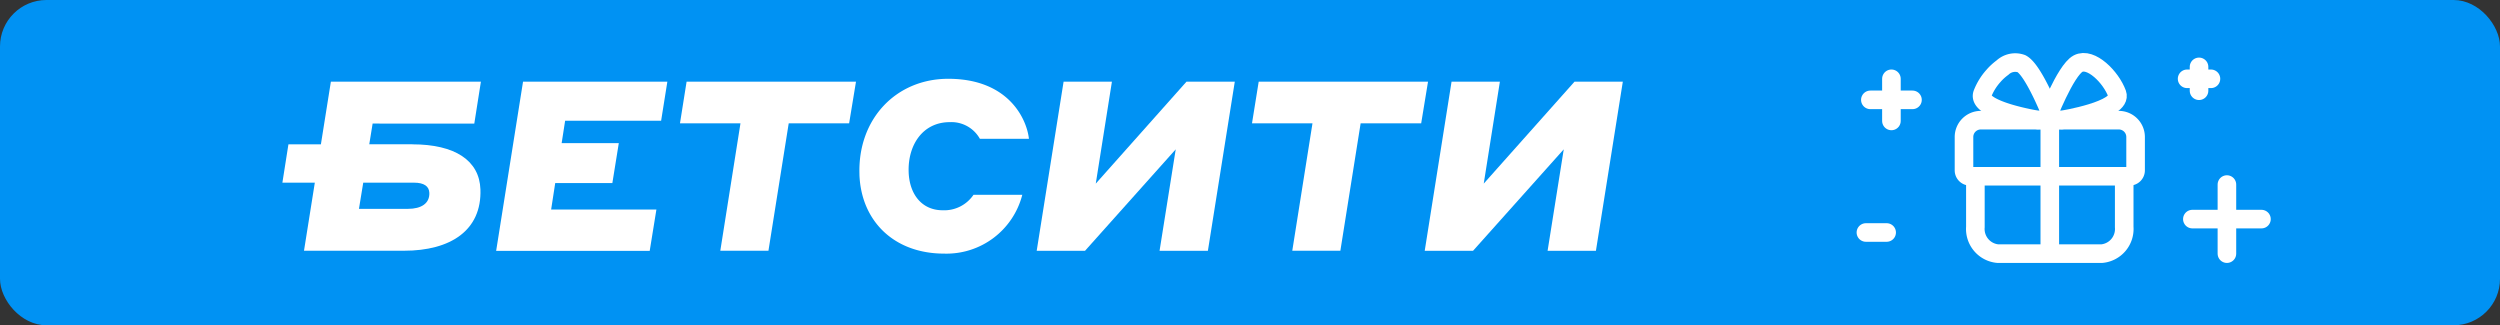
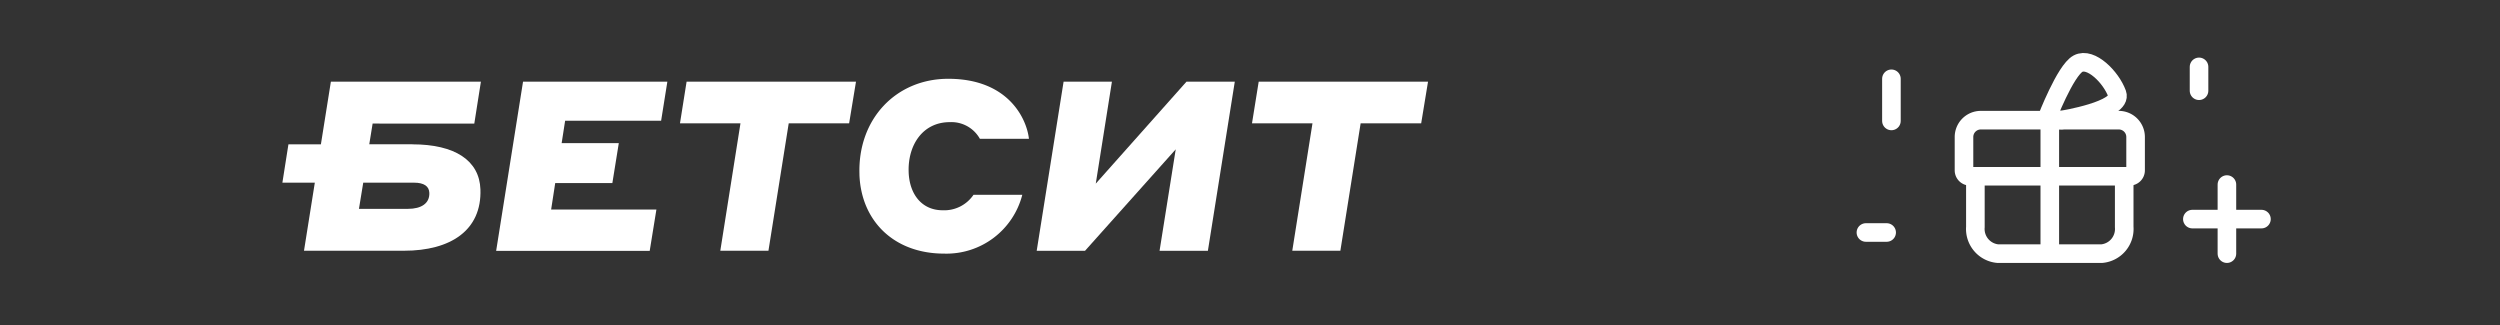
<svg xmlns="http://www.w3.org/2000/svg" width="269" height="35" viewBox="0 0 269 35">
  <rect x="0" y="0" width="269" height="35" fill="#333333" stroke="none" />
  <g id="bs-btn-d" transform="translate(-4668 -1459)">
-     <rect id="Прямоугольник_9155" data-name="Прямоугольник 9155" width="269" height="35" rx="5" transform="translate(4668 1459)" fill="#0092f3" />
    <g id="Сгруппировать_20272" data-name="Сгруппировать 20272" transform="translate(7597.042 12842.57)">
      <path id="Контур_11836" data-name="Контур 11836" d="M258.684,273.8h15.529l-.67,4.2H263.214l-.374,2.409h6.149l-.693,4.3h-6.149l-.438,2.844h11.327L272.315,292H255.792Z" transform="translate(-3131.448 -11648.579)" fill="#fff" />
      <path id="Контур_11837" data-name="Контур 11837" d="M278.77,278.28h-6.509l.712-4.484H291.2l-.739,4.484h-6.5l-2.181,13.709H276.6Z" transform="translate(-3128.137 -11648.581)" fill="#fff" />
      <path id="Контур_11838" data-name="Контур 11838" d="M288.343,283.84c-.21-5.945,3.915-10.3,9.552-10.3,6.535,0,8.457,4.381,8.683,6.458H301.3a3.508,3.508,0,0,0-3.243-1.793c-2.9,0-4.525,2.46-4.422,5.381.084,2.358,1.4,4.1,3.657,4.1a3.8,3.8,0,0,0,3.323-1.665h5.248a8.421,8.421,0,0,1-8.407,6.33c-5.4,0-8.939-3.512-9.117-8.508" transform="translate(-3124.906 -11648.632)" fill="#fff" />
      <path id="Контур_11839" data-name="Контур 11839" d="M307.113,273.8h5.2l-1.737,10.967,9.758-10.967h5.2l-2.894,18.194h-5.2l1.739-10.917-9.759,10.917h-5.2Z" transform="translate(-3121.713 -11648.579)" fill="#fff" />
      <path id="Контур_11840" data-name="Контур 11840" d="M330.018,278.28H323.51l.721-4.484h18.22l-.737,4.484H335.2l-2.181,13.709h-5.175Z" transform="translate(-3117.837 -11648.581)" fill="#fff" />
-       <path id="Контур_11841" data-name="Контур 11841" d="M341.872,273.8h5.2l-1.737,10.967L355.1,273.8h5.2l-2.894,18.194h-5.2l1.739-10.917-9.76,10.917h-5.2Z" transform="translate(-3114.727 -11648.579)" fill="#fff" />
      <path id="Контур_11842" data-name="Контур 11842" d="M250.627,280.535h-4.638l.36-2.228H257.29L258,273.8H241.857l-1.073,6.739H237.29l-.65,4.125h3.49l-1.165,7.326h10.761c5.021,0,8.379-2.2,8.223-6.605-.109-3.1-2.732-4.844-7.326-4.844m-.471,6.945h-5.274l.462-2.82h5.46c1.081,0,1.627.386,1.653,1.1.04,1.128-.861,1.717-2.3,1.717" transform="translate(-3135.297 -11648.581)" fill="#fff" />
    </g>
    <g id="Сгруппировать_30972" data-name="Сгруппировать 30972" transform="translate(4879.326 1465.702)">
      <g id="Сгруппировать_19731" data-name="Сгруппировать 19731" transform="translate(1.944)">
        <path id="Контур_11795" data-name="Контур 11795" d="M-4503.036,139.01s6.626-1.052,5.98-2.832-2.828-3.965-4.2-3.237-3.394,5.988-3.394,5.988Z" transform="translate(4511.586 -132.797)" fill="none" stroke="#fff" stroke-miterlimit="10" stroke-width="2" />
-         <path id="Контур_11796" data-name="Контур 11796" d="M-4506.248,139.01s-6.625-1.052-5.979-2.832a6.282,6.282,0,0,1,1.169-1.9,5.847,5.847,0,0,1,.984-.907,2,2,0,0,1,2.049-.424c1.373.728,3.394,5.988,3.394,5.988Z" transform="translate(4512.271 -132.797)" fill="none" stroke="#fff" stroke-miterlimit="10" stroke-width="2" />
      </g>
      <path id="Прямоугольник_8952" data-name="Прямоугольник 8952" d="M1.81,0H16.654a1.81,1.81,0,0,1,1.81,1.81V5.4a.636.636,0,0,1-.636.636H.636A.636.636,0,0,1,0,5.4V1.81A1.81,1.81,0,0,1,1.81,0Z" transform="translate(0 6.228)" fill="none" stroke="#fff" stroke-miterlimit="10" stroke-width="2" />
      <path id="Контур_11797" data-name="Контур 11797" d="M-4513.061,146.728v5.05a2.666,2.666,0,0,0,2.414,2.861h11.185a2.666,2.666,0,0,0,2.415-2.861v-5.05" transform="translate(4514.286 -134.049)" fill="none" stroke="#fff" stroke-miterlimit="10" stroke-width="2" />
      <g id="Сгруппировать_19732" data-name="Сгруппировать 19732" transform="translate(9.232 6.031)">
        <line id="Линия_2507" data-name="Линия 2507" y2="14.543" fill="none" stroke="#fff" stroke-miterlimit="10" stroke-width="2" />
      </g>
    </g>
    <g id="Сгруппировать_30975" data-name="Сгруппировать 30975" transform="translate(-5.543 -14.755)">
-       <line id="Линия_2620" data-name="Линия 2620" x2="4.533" transform="translate(4874.793 1484.5)" fill="none" stroke="#fff" stroke-linecap="round" stroke-width="2" />
      <line id="Линия_2621" data-name="Линия 2621" x2="4.533" transform="translate(4877.06 1482.234) rotate(90)" fill="none" stroke="#fff" stroke-linecap="round" stroke-width="2" />
    </g>
    <g id="Сгруппировать_30978" data-name="Сгруппировать 30978" transform="translate(-6.021 -6.234)">
      <line id="Линия_2620-2" data-name="Линия 2620" x2="2.232" transform="translate(4874.793 1490.25)" fill="none" stroke="#fff" stroke-linecap="round" stroke-width="2" />
    </g>
    <g id="Сгруппировать_30976" data-name="Сгруппировать 30976" transform="translate(29.105 -3.376)">
      <line id="Линия_2620-3" data-name="Линия 2620" x2="7.434" transform="translate(4874.793 1485.951)" fill="none" stroke="#fff" stroke-linecap="round" stroke-width="2" />
      <line id="Линия_2621-2" data-name="Линия 2621" x2="7.434" transform="translate(4878.511 1482.234) rotate(90)" fill="none" stroke="#fff" stroke-linecap="round" stroke-width="2" />
    </g>
    <g id="Сгруппировать_30977" data-name="Сгруппировать 30977" transform="translate(28.539 -16.038)">
-       <line id="Линия_2620-4" data-name="Линия 2620" x2="2.566" transform="translate(4874.793 1483.517)" fill="none" stroke="#fff" stroke-linecap="round" stroke-width="2" />
      <line id="Линия_2621-3" data-name="Линия 2621" x2="2.566" transform="translate(4876.077 1482.234) rotate(90)" fill="none" stroke="#fff" stroke-linecap="round" stroke-width="2" />
    </g>
  </g>
</svg>